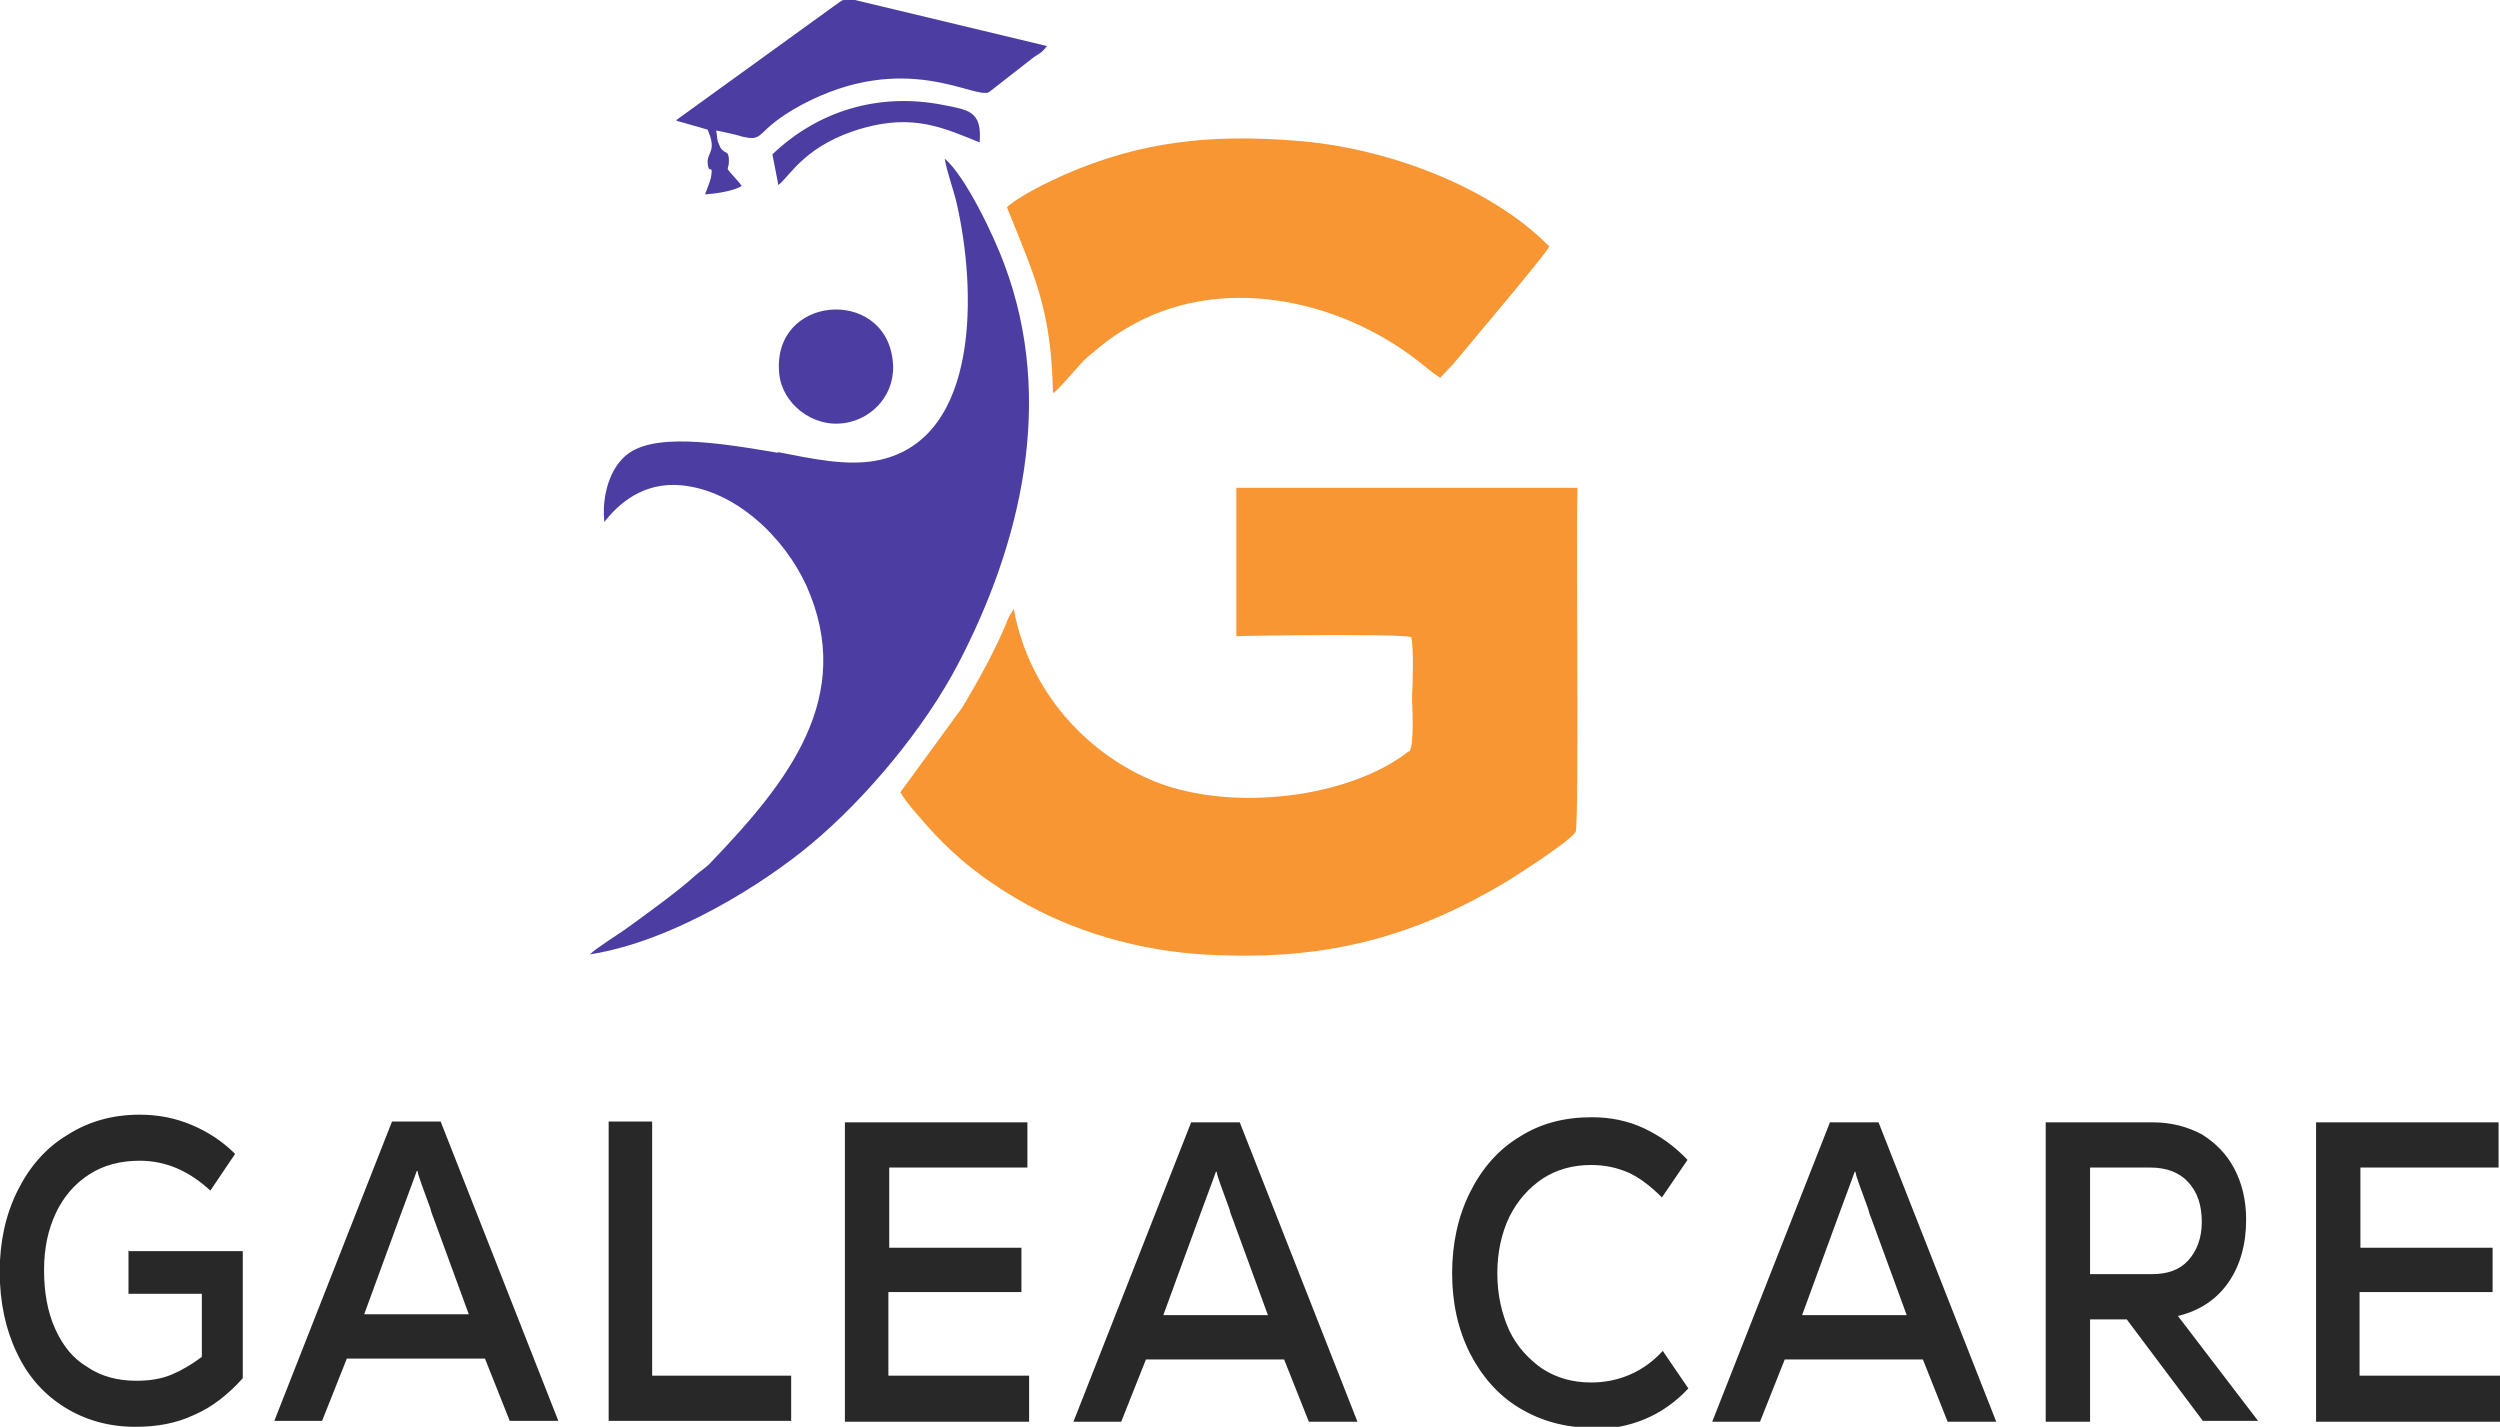
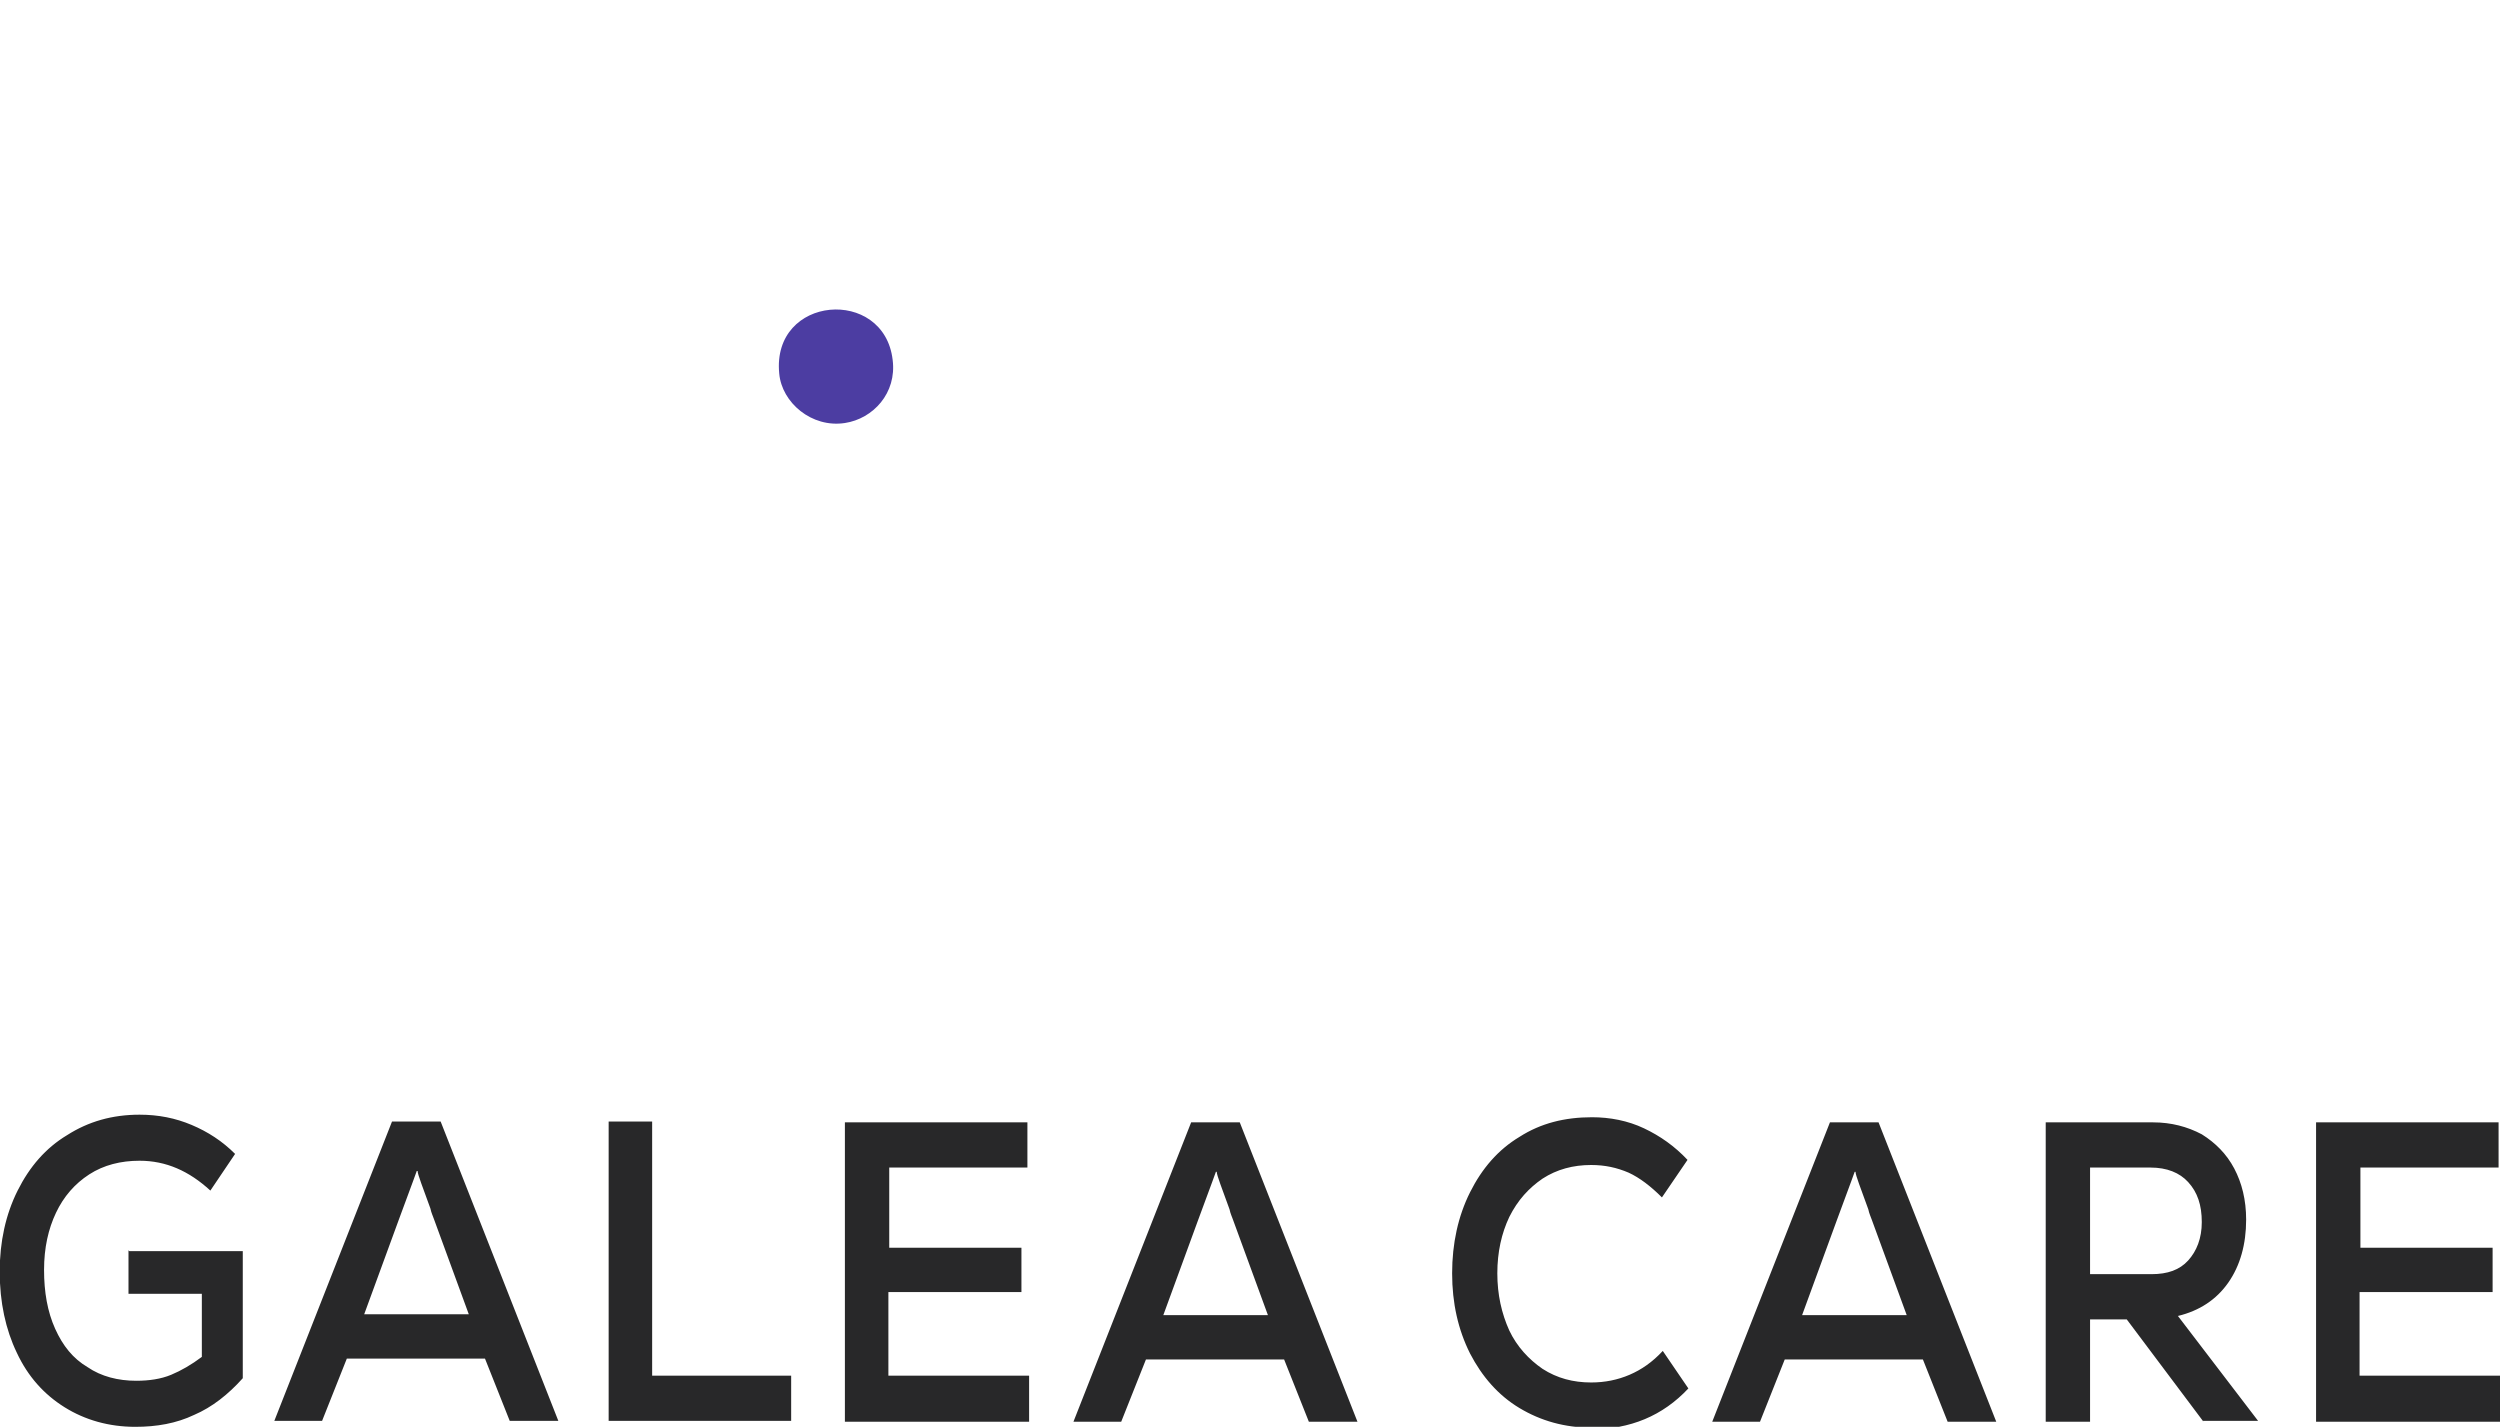
<svg xmlns="http://www.w3.org/2000/svg" xml:space="preserve" width="1.845in" height="1.053in" style="shape-rendering:geometricPrecision; text-rendering:geometricPrecision; image-rendering:optimizeQuality; fill-rule:evenodd; clip-rule:evenodd" viewBox="0 0 29.3 16.73">
  <defs>
    <style type="text/css">       .fil1 {fill:#4C3DA2}    .fil2 {fill:#F79633}    .fil0 {fill:#282829;fill-rule:nonzero}     </style>
  </defs>
  <g id="Layer_x0020_1">
    <path class="fil0" d="M1.51 14.67l1.33 0 0 1.49c-0.17,0.19 -0.36,0.34 -0.57,0.43 -0.21,0.1 -0.44,0.14 -0.69,0.14 -0.31,0 -0.59,-0.08 -0.83,-0.23 -0.24,-0.15 -0.43,-0.36 -0.56,-0.64 -0.13,-0.27 -0.2,-0.59 -0.2,-0.95 0,-0.35 0.07,-0.67 0.21,-0.95 0.14,-0.28 0.33,-0.5 0.58,-0.65 0.25,-0.16 0.53,-0.24 0.85,-0.24 0.22,0 0.42,0.04 0.61,0.12 0.19,0.08 0.36,0.19 0.51,0.34l-0.29 0.43c-0.25,-0.23 -0.52,-0.35 -0.83,-0.35 -0.22,0 -0.42,0.05 -0.59,0.16 -0.17,0.11 -0.3,0.26 -0.39,0.45 -0.09,0.19 -0.14,0.41 -0.14,0.67 0,0.26 0.04,0.49 0.13,0.69 0.09,0.2 0.21,0.35 0.38,0.45 0.16,0.11 0.36,0.16 0.57,0.16 0.15,0 0.29,-0.02 0.41,-0.07 0.12,-0.05 0.24,-0.12 0.36,-0.21l0 -0.74 -0.86 0 0 -0.51zm5.03 1.99l-0.57 0 -0.29 -0.73 -1.62 0 -0.29 0.73 -0.56 0 1.38 -3.51 0.57 0 1.38 3.51zm-2.28 -1.25l1.23 0 -0.41 -1.12c-0.01,-0.03 -0.03,-0.07 -0.04,-0.12 -0.09,-0.25 -0.15,-0.4 -0.15,-0.44l-0.01 0 -0.04 0.11 -0.17 0.46 -0.41 1.12zm3.38 -2.25l0 2.97 1.63 0 0 0.53 -2.14 0 0 -3.51 0.51 0zm2.77 1.99l0 0.98 1.65 0 0 0.54 -2.16 0 0 -3.51 2.14 0 0 0.53 -1.62 0 0 0.94 1.55 0 0 0.52 -1.55 0zm5.5 1.52l-0.57 0 -0.29 -0.73 -1.62 0 -0.29 0.73 -0.56 0 1.38 -3.51 0.57 0 1.38 3.51zm-2.28 -1.25l1.23 0 -0.41 -1.12c-0.01,-0.03 -0.03,-0.07 -0.04,-0.12 -0.09,-0.25 -0.15,-0.4 -0.15,-0.44l-0.01 0 -0.04 0.11 -0.17 0.46 -0.41 1.12zm5.03 1.32c-0.32,0 -0.6,-0.08 -0.85,-0.23 -0.25,-0.15 -0.44,-0.37 -0.58,-0.64 -0.14,-0.28 -0.21,-0.59 -0.21,-0.94 0,-0.35 0.07,-0.67 0.21,-0.95 0.14,-0.28 0.33,-0.5 0.58,-0.65 0.25,-0.16 0.53,-0.23 0.85,-0.23 0.21,0 0.42,0.04 0.61,0.13 0.19,0.09 0.36,0.21 0.51,0.37l-0.3 0.44c-0.13,-0.13 -0.26,-0.23 -0.39,-0.29 -0.14,-0.06 -0.28,-0.09 -0.44,-0.09 -0.21,0 -0.4,0.05 -0.57,0.16 -0.16,0.11 -0.29,0.25 -0.39,0.45 -0.09,0.19 -0.14,0.41 -0.14,0.66 0,0.25 0.05,0.47 0.14,0.67 0.09,0.19 0.23,0.34 0.39,0.45 0.17,0.11 0.36,0.16 0.57,0.16 0.16,0 0.31,-0.03 0.45,-0.09 0.14,-0.06 0.27,-0.15 0.39,-0.28l0.3 0.44c-0.3,0.32 -0.68,0.48 -1.15,0.48zm4.74 -0.07l-0.57 0 -0.29 -0.73 -1.62 0 -0.29 0.73 -0.56 0 1.38 -3.51 0.57 0 1.38 3.51zm-2.28 -1.25l1.23 0 -0.41 -1.12c-0.01,-0.03 -0.03,-0.07 -0.04,-0.12 -0.09,-0.25 -0.15,-0.4 -0.15,-0.44l-0.01 0 -0.04 0.11 -0.17 0.46 -0.41 1.12zm4.71 1.25l-0.9 -1.2 -0.43 0 0 1.2 -0.52 0 0 -3.51 1.26 0c0.21,0 0.4,0.05 0.57,0.14 0.16,0.1 0.29,0.23 0.38,0.4 0.09,0.17 0.14,0.37 0.14,0.6 0,0.29 -0.07,0.54 -0.21,0.74 -0.14,0.2 -0.34,0.33 -0.59,0.39l0.94 1.23 -0.65 0zm-0.02 -2.34c0,-0.2 -0.05,-0.35 -0.16,-0.47 -0.1,-0.11 -0.25,-0.17 -0.44,-0.17l-0.71 0 0 1.25 0.72 0c0.19,0 0.33,-0.05 0.43,-0.16 0.1,-0.11 0.16,-0.26 0.16,-0.45zm1.85 0.82l0 0.98 1.65 0 0 0.54 -2.16 0 0 -3.51 2.14 0 0 0.53 -1.62 0 0 0.94 1.55 0 0 0.52 -1.55 0z" />
-     <path class="fil1" d="M9.12 5.31c-0.71,-0.12 -1.5,-0.25 -1.81,0.05 -0.19,0.18 -0.26,0.5 -0.23,0.76 0.17,-0.22 0.46,-0.47 0.9,-0.43 0.64,0.06 1.21,0.61 1.47,1.18 0.58,1.3 -0.22,2.3 -1.11,3.23 -0.06,0.07 -0.12,0.1 -0.2,0.17 -0.17,0.16 -0.61,0.48 -0.82,0.63 -0.1,0.07 -0.34,0.22 -0.41,0.29 0.97,-0.15 2.04,-0.83 2.59,-1.29 0.65,-0.54 1.34,-1.37 1.73,-2.12 0.73,-1.4 1.14,-3.08 0.54,-4.68 -0.12,-0.33 -0.46,-1.04 -0.7,-1.24 0.03,0.17 0.1,0.35 0.14,0.52 0.23,1 0.28,2.74 -0.89,3.01 -0.38,0.09 -0.84,-0.02 -1.21,-0.09z" />
    <g id="_1624637526128">
-       <path class="fil2" d="M16.51 8.81c-0.7,0.55 -2.07,0.71 -2.96,0.36 -0.8,-0.32 -1.49,-1.05 -1.67,-2.03l-0.05 0.08c0,0 -0.03,0.06 -0.03,0.07 -0.14,0.34 -0.33,0.68 -0.52,1l-0.73 1c0.09,0.15 0.21,0.27 0.32,0.4 0.34,0.38 0.7,0.66 1.19,0.93 0.63,0.34 1.41,0.56 2.24,0.58 1.32,0.05 2.32,-0.24 3.37,-0.87 0.16,-0.1 0.75,-0.48 0.8,-0.58 0.04,-0.23 -0,-3.57 0.02,-4.03l-4 0 -0 1.74c0.24,-0.01 1.92,-0.03 2.05,0.01 0.03,0.11 0.02,0.55 0.01,0.69 -0,0.11 0.03,0.56 -0.03,0.65z" />
-       <path class="fil2" d="M11.8 2.43c0.32,0.8 0.52,1.19 0.54,2.18 0.04,-0.01 0.32,-0.35 0.39,-0.41 0.14,-0.12 0.28,-0.24 0.47,-0.35 1.08,-0.65 2.49,-0.35 3.43,0.39 0.09,0.07 0.17,0.14 0.25,0.19l0.16 -0.17c0.13,-0.16 1.08,-1.28 1.12,-1.37 -0.7,-0.71 -1.92,-1.16 -2.97,-1.24 -1.01,-0.08 -1.83,0.01 -2.72,0.4 -0.2,0.09 -0.55,0.26 -0.68,0.39z" />
-     </g>
-     <path class="fil1" d="M7.94 1.42l0.35 0.1c0.11,0.25 -0,0.26 0,0.38 0.01,0.17 0.07,-0 0.04,0.18 -0.01,0.05 -0.05,0.14 -0.07,0.2 0.13,-0.01 0.34,-0.04 0.43,-0.1 -0.05,-0.07 -0.05,-0.06 -0.11,-0.13 -0.09,-0.1 -0.04,-0.05 -0.04,-0.16 -0,-0.14 -0.04,-0.07 -0.1,-0.16l-0.03 -0.07c-0.01,-0.04 -0.01,-0.09 -0.02,-0.13 0.1,0.02 0.2,0.04 0.3,0.07 0.29,0.07 0.13,-0.06 0.7,-0.37 1.22,-0.65 2.03,-0.06 2.2,-0.15l0.5 -0.39c0.09,-0.07 0.1,-0.05 0.18,-0.15l-2.21 -0.53c-0.18,-0.05 -0.18,-0.01 -0.3,0.07l-1.84 1.33z" />
+       </g>
    <path class="fil1" d="M9.13 4.38c0.03,0.34 0.38,0.64 0.77,0.58 0.33,-0.05 0.61,-0.35 0.56,-0.74 -0.1,-0.86 -1.42,-0.76 -1.33,0.16z" />
-     <path class="fil1" d="M9.05 1.81l0.07 0.36c0.14,-0.11 0.32,-0.48 1,-0.67 0.58,-0.16 0.92,-0.01 1.36,0.17 0.03,-0.37 -0.13,-0.38 -0.43,-0.44 -0.77,-0.15 -1.47,0.08 -1.99,0.57z" />
  </g>
</svg>